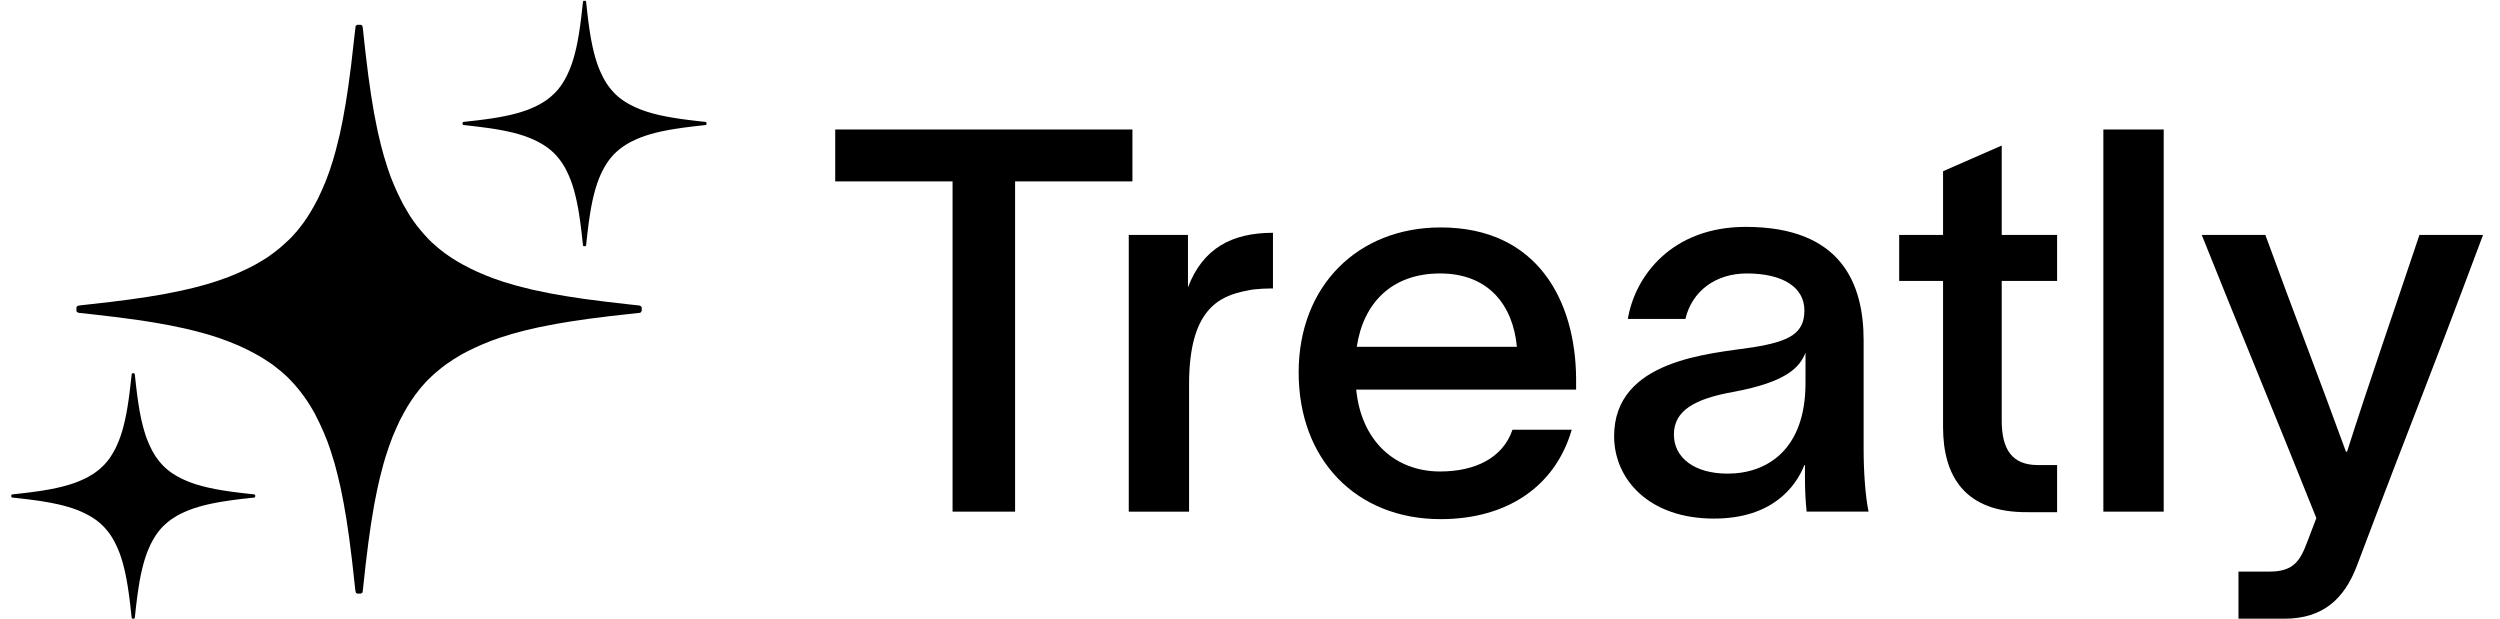
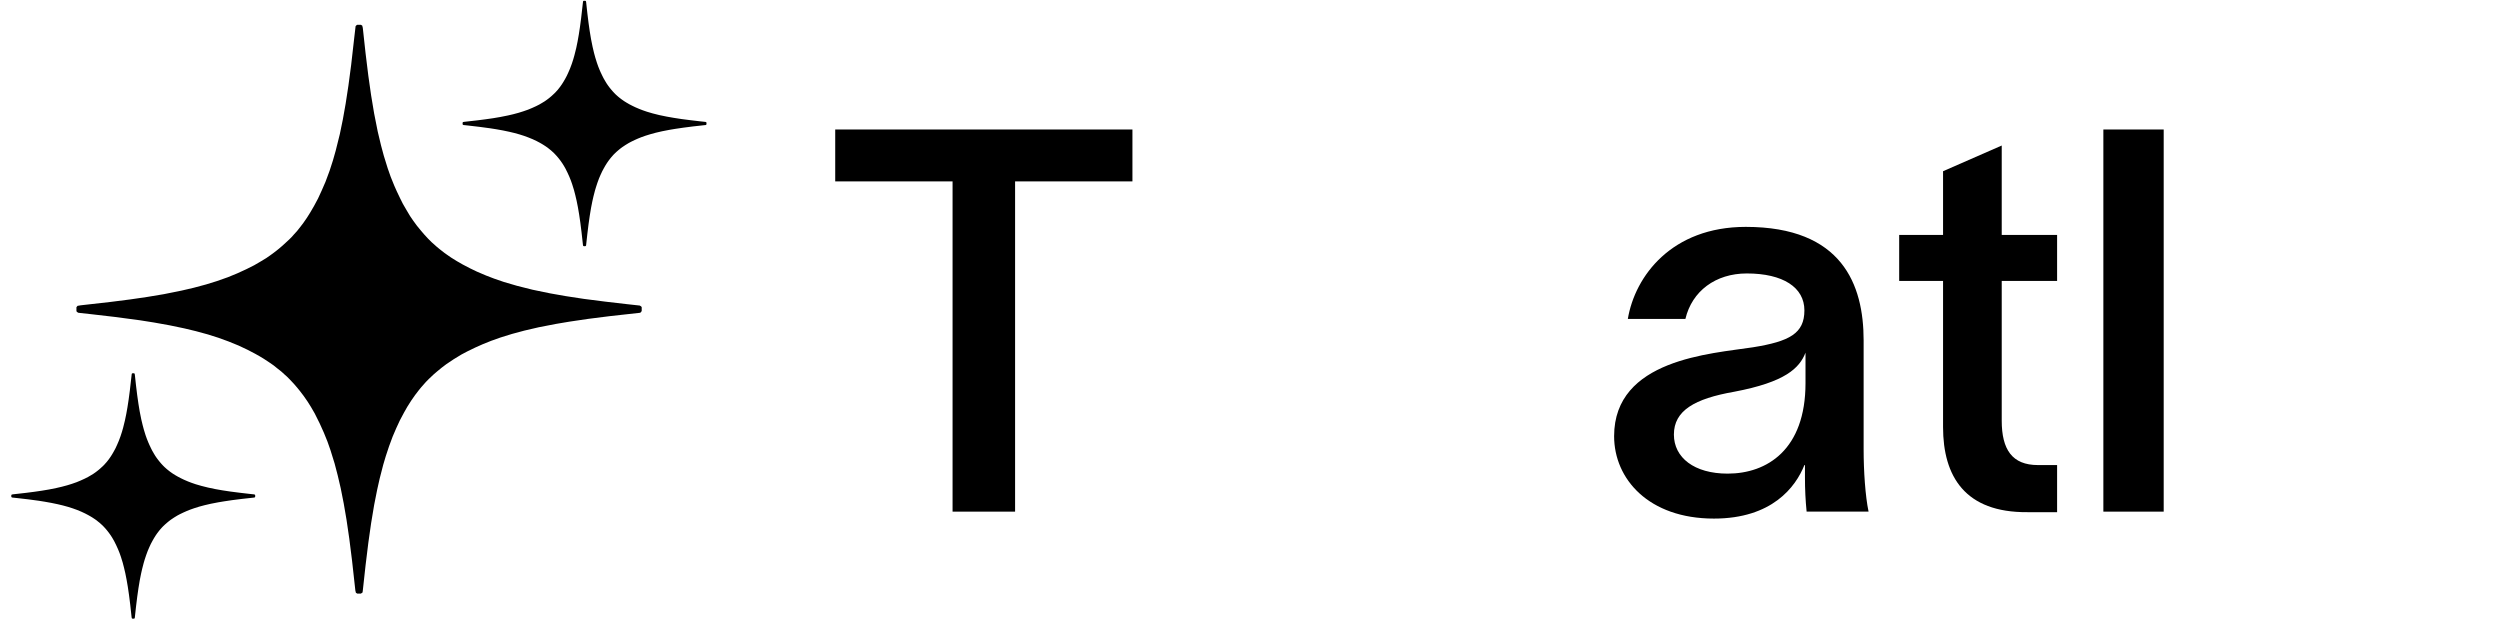
<svg xmlns="http://www.w3.org/2000/svg" width="113" height="28" viewBox="0 0 113 28" fill="none">
  <path d="M16.149 1.12H16.311L16.373 1.158L16.398 1.258L16.523 2.402L16.648 3.42L16.773 4.299L16.911 5.129L17.073 5.946L17.223 6.574L17.348 7.039L17.523 7.604L17.66 7.994L17.823 8.396L17.935 8.648L18.085 8.962L18.21 9.213L18.385 9.514L18.535 9.766L18.672 9.967L18.847 10.206L19.022 10.419L19.172 10.595L19.346 10.784L19.509 10.947L19.609 11.035L19.734 11.148L19.871 11.261L20.096 11.437L20.384 11.638L20.646 11.801L20.909 11.952L21.246 12.128L21.558 12.278L21.971 12.454L22.333 12.593L22.77 12.743L23.37 12.919L24.069 13.095L24.857 13.258L25.569 13.384L26.393 13.51L27.368 13.635L28.342 13.748L28.917 13.811L28.98 13.849L29.005 13.887V14.062L28.955 14.125L28.93 14.138L27.568 14.289L26.581 14.414L25.731 14.54L25.131 14.641L24.357 14.791L23.707 14.942L23.145 15.093L22.62 15.256L22.196 15.407L21.821 15.558L21.484 15.708L21.122 15.884L20.859 16.023L20.509 16.236L20.172 16.462L19.972 16.613L19.772 16.777L19.597 16.927L19.385 17.128L19.247 17.267L19.16 17.367L19.048 17.493L18.935 17.631L18.761 17.858L18.586 18.109L18.411 18.385L18.261 18.649L18.074 19.001L17.911 19.353L17.749 19.73L17.586 20.17L17.436 20.623L17.324 21L17.162 21.628L17.049 22.131L16.912 22.822L16.774 23.651L16.649 24.531L16.524 25.549L16.399 26.692L16.387 26.78L16.312 26.831H16.149L16.087 26.793L16.062 26.692L15.912 25.335L15.787 24.342L15.662 23.488L15.537 22.759L15.4 22.067L15.262 21.477L15.124 20.949L14.937 20.346L14.8 19.956L14.637 19.554L14.45 19.139L14.225 18.687L14.05 18.385L13.9 18.147L13.725 17.895L13.563 17.682L13.451 17.544L13.301 17.368L13.101 17.154L12.963 17.016L12.863 16.928L12.726 16.802L12.551 16.664L12.363 16.513L12.163 16.375L11.914 16.211L11.726 16.098L11.526 15.986L11.189 15.81L10.789 15.621L10.327 15.433L9.877 15.269L9.402 15.118L8.853 14.968L8.328 14.842L7.666 14.704L6.966 14.578L6.329 14.477L5.204 14.327L4.118 14.201L3.543 14.138L3.48 14.101L3.455 14.063V13.887L3.505 13.824L3.655 13.799L4.992 13.648L5.879 13.535L6.654 13.422L7.403 13.297L8.215 13.133L8.752 13.008L9.315 12.857L9.802 12.706L10.301 12.53L10.726 12.355L11.138 12.166L11.488 11.99L11.788 11.815L12.038 11.664L12.288 11.488L12.488 11.337L12.613 11.237L12.775 11.098L13.075 10.822L13.2 10.696L13.287 10.596L13.425 10.445L13.525 10.319L13.7 10.093L13.874 9.842L14.024 9.603L14.199 9.302L14.374 8.975L14.536 8.623L14.711 8.221L14.898 7.718L15.048 7.253L15.173 6.813L15.361 6.059L15.498 5.393L15.623 4.689L15.748 3.873L15.873 2.93L16.01 1.724L16.073 1.183L16.123 1.133L16.148 1.12L16.149 1.12Z" fill="black" />
  <path d="M26.386 0.035H26.456L26.483 0.051L26.493 0.094L26.547 0.588L26.601 1.027L26.655 1.406L26.714 1.764L26.785 2.117L26.849 2.388L26.903 2.588L26.979 2.832L27.038 3.001L27.108 3.174L27.156 3.283L27.221 3.418L27.275 3.527L27.35 3.657L27.415 3.765L27.474 3.852L27.55 3.955L27.625 4.047L27.69 4.123L27.765 4.204L27.835 4.275L27.878 4.313L27.933 4.362L27.992 4.411L28.089 4.486L28.213 4.573L28.326 4.643L28.439 4.709L28.585 4.784L28.72 4.849L28.898 4.925L29.054 4.985L29.243 5.05L29.501 5.126L29.803 5.202L30.143 5.272L30.45 5.326L30.806 5.381L31.227 5.435L31.647 5.484L31.895 5.511L31.922 5.527L31.933 5.543V5.619L31.911 5.646L31.901 5.651L31.313 5.716L30.887 5.771L30.52 5.825L30.262 5.868L29.928 5.933L29.647 5.998L29.404 6.064L29.178 6.134L28.995 6.199L28.833 6.264L28.687 6.329L28.531 6.405L28.418 6.465L28.267 6.557L28.122 6.654L28.035 6.719L27.949 6.79L27.874 6.855L27.782 6.942L27.723 7.001L27.685 7.045L27.637 7.099L27.588 7.159L27.513 7.256L27.437 7.365L27.362 7.484L27.297 7.598L27.216 7.75L27.146 7.901L27.076 8.064L27.006 8.254L26.942 8.449L26.893 8.612L26.823 8.883L26.774 9.1L26.715 9.398L26.656 9.756L26.602 10.136L26.548 10.575L26.494 11.068L26.488 11.107L26.456 11.128H26.386L26.359 11.112L26.349 11.068L26.284 10.483L26.23 10.054L26.176 9.686L26.122 9.371L26.063 9.073L26.003 8.818L25.944 8.59L25.863 8.33L25.804 8.162L25.734 7.988L25.653 7.809L25.556 7.614L25.481 7.484L25.416 7.381L25.34 7.272L25.27 7.18L25.222 7.121L25.157 7.045L25.071 6.953L25.012 6.893L24.968 6.855L24.909 6.801L24.834 6.741L24.753 6.676L24.667 6.616L24.559 6.546L24.478 6.497L24.392 6.448L24.247 6.372L24.074 6.291L23.875 6.21L23.681 6.139L23.476 6.074L23.239 6.009L23.012 5.955L22.726 5.895L22.424 5.841L22.15 5.798L21.665 5.733L21.195 5.678L20.947 5.651L20.921 5.635L20.91 5.619V5.543L20.931 5.516L20.996 5.505L21.573 5.44L21.955 5.391L22.29 5.343L22.613 5.288L22.963 5.218L23.195 5.164L23.438 5.099L23.648 5.033L23.864 4.958L24.047 4.882L24.225 4.801L24.376 4.725L24.505 4.649L24.613 4.584L24.721 4.508L24.807 4.443L24.861 4.399L24.931 4.34L25.06 4.22L25.114 4.166L25.152 4.123L25.212 4.058L25.255 4.003L25.33 3.906L25.405 3.797L25.47 3.694L25.546 3.564L25.621 3.423L25.691 3.271L25.766 3.098L25.847 2.881L25.912 2.68L25.966 2.49L26.047 2.165L26.106 1.878L26.16 1.574L26.214 1.221L26.268 0.815L26.327 0.294L26.354 0.061L26.375 0.039L26.386 0.034L26.386 0.035Z" fill="black" />
  <path d="M5.987 16.871H6.057L6.083 16.887L6.094 16.931L6.148 17.424L6.202 17.863L6.256 18.243L6.315 18.601L6.385 18.953L6.45 19.224L6.504 19.425L6.579 19.669L6.639 19.837L6.709 20.011L6.757 20.119L6.822 20.255L6.876 20.363L6.951 20.494L7.016 20.602L7.075 20.689L7.151 20.792L7.226 20.884L7.291 20.96L7.366 21.041L7.436 21.111L7.479 21.149L7.533 21.198L7.593 21.247L7.69 21.323L7.814 21.41L7.927 21.48L8.04 21.545L8.186 21.621L8.321 21.686L8.498 21.762L8.655 21.822L8.844 21.887L9.102 21.962L9.404 22.038L9.744 22.109L10.051 22.163L10.407 22.217L10.828 22.271L11.248 22.32L11.496 22.347L11.523 22.363L11.534 22.38V22.456L11.512 22.483L11.502 22.488L10.914 22.553L10.488 22.607L10.121 22.662L9.863 22.705L9.528 22.77L9.248 22.835L9.005 22.9L8.779 22.971L8.596 23.036L8.434 23.101L8.288 23.166L8.132 23.241L8.019 23.301L7.868 23.393L7.722 23.491L7.636 23.556L7.55 23.627L7.475 23.692L7.383 23.778L7.324 23.838L7.286 23.881L7.237 23.936L7.189 23.995L7.113 24.093L7.038 24.201L6.963 24.321L6.898 24.435L6.817 24.586L6.747 24.738L6.677 24.901L6.607 25.091L6.542 25.286L6.494 25.449L6.424 25.72L6.375 25.937L6.316 26.235L6.257 26.593L6.203 26.972L6.149 27.412L6.095 27.905L6.089 27.943L6.057 27.965H5.987L5.96 27.948L5.949 27.905L5.885 27.319L5.831 26.891L5.777 26.522L5.723 26.208L5.664 25.909L5.604 25.654L5.545 25.427L5.464 25.166L5.405 24.998L5.335 24.825L5.254 24.646L5.157 24.451L5.081 24.32L5.017 24.217L4.941 24.109L4.871 24.017L4.823 23.957L4.758 23.881L4.672 23.789L4.613 23.73L4.569 23.692L4.51 23.637L4.435 23.578L4.354 23.512L4.268 23.453L4.16 23.382L4.079 23.334L3.993 23.285L3.848 23.209L3.675 23.128L3.476 23.046L3.282 22.976L3.077 22.911L2.84 22.846L2.613 22.792L2.327 22.732L2.025 22.678L1.751 22.634L1.265 22.569L0.796 22.515L0.548 22.488L0.521 22.472L0.511 22.456V22.38L0.532 22.353L0.597 22.342L1.174 22.277L1.556 22.228L1.89 22.179L2.214 22.125L2.564 22.054L2.796 22L3.039 21.935L3.249 21.87L3.465 21.794L3.648 21.718L3.826 21.637L3.977 21.561L4.106 21.485L4.214 21.42L4.322 21.345L4.408 21.279L4.462 21.236L4.532 21.176L4.661 21.057L4.715 21.003L4.753 20.959L4.812 20.894L4.856 20.84L4.931 20.742L5.006 20.634L5.071 20.531L5.146 20.401L5.222 20.26L5.292 20.108L5.367 19.934L5.448 19.717L5.513 19.517L5.567 19.327L5.647 19.002L5.707 18.714L5.761 18.41L5.815 18.058L5.869 17.651L5.928 17.131L5.955 16.898L5.976 16.876L5.987 16.87L5.987 16.871Z" fill="black" />
-   <path d="M102.394 10.618C103.608 13.957 104.823 17.078 106.037 20.416H106.087C107.079 17.296 108.243 13.957 109.359 10.618H112.234C109.384 18.239 109.483 17.755 106.533 25.57C105.963 27.07 104.996 27.965 103.261 27.965H101.179V25.836H102.592C103.683 25.836 103.98 25.328 104.302 24.457L104.699 23.417C102.865 18.82 101.179 14.78 99.519 10.619H102.394V10.618Z" fill="black" />
  <path d="M95.072 5.853H97.799V23.126H95.072V5.853Z" fill="black" />
  <path d="M90.478 19.013C90.478 20.319 90.949 21.021 92.114 21.021H92.981V23.15H91.643C88.817 23.174 87.826 21.529 87.826 19.303V12.698H85.843V10.618H87.826V7.739L90.478 6.578V10.618H92.981V12.698H90.478V19.013Z" fill="black" />
  <path d="M73.578 14.416C73.9 12.481 75.561 10.255 78.907 10.255C83.269 10.255 84.236 12.868 84.236 15.384V20.319C84.236 21.287 84.311 22.424 84.459 23.125H81.659C81.609 22.617 81.584 22.134 81.584 21.577V21.021H81.559C81.163 22.013 80.097 23.44 77.469 23.44C74.52 23.44 72.958 21.65 72.958 19.715C72.958 16.231 77.345 15.989 79.229 15.698C80.89 15.432 81.559 15.07 81.559 14.029C81.559 12.989 80.592 12.36 78.956 12.36C77.544 12.36 76.478 13.158 76.18 14.416H73.578H73.578ZM75.66 19.642C75.66 20.682 76.577 21.408 78.089 21.408C79.874 21.408 81.609 20.32 81.609 17.32V15.941C81.336 16.642 80.692 17.271 78.386 17.707C76.602 18.021 75.66 18.554 75.66 19.642V19.642Z" fill="black" />
-   <path d="M71.042 19.424C70.298 21.989 68.117 23.465 65.118 23.465C61.301 23.465 58.699 20.779 58.699 16.836C58.699 12.893 61.4 10.28 65.118 10.28C69.53 10.28 71.215 13.642 71.24 17.102V17.61H61.301C61.524 19.908 63.036 21.311 65.093 21.311C66.63 21.311 67.919 20.731 68.365 19.424H71.042ZM61.326 15.675H68.563C68.389 13.788 67.274 12.36 65.093 12.36C62.912 12.36 61.623 13.691 61.326 15.675Z" fill="black" />
-   <path d="M53.696 10.619V12.99C54.366 11.224 55.679 10.522 57.538 10.522V13.039C57.414 13.039 56.745 13.039 56.373 13.135C55.06 13.377 53.746 14.03 53.746 17.369V23.127H51.02V10.619H53.696Z" fill="black" />
  <path d="M37.752 8.199V5.853H51.186V8.199H45.882V23.126H43.056V8.199H37.752Z" fill="black" />
</svg>